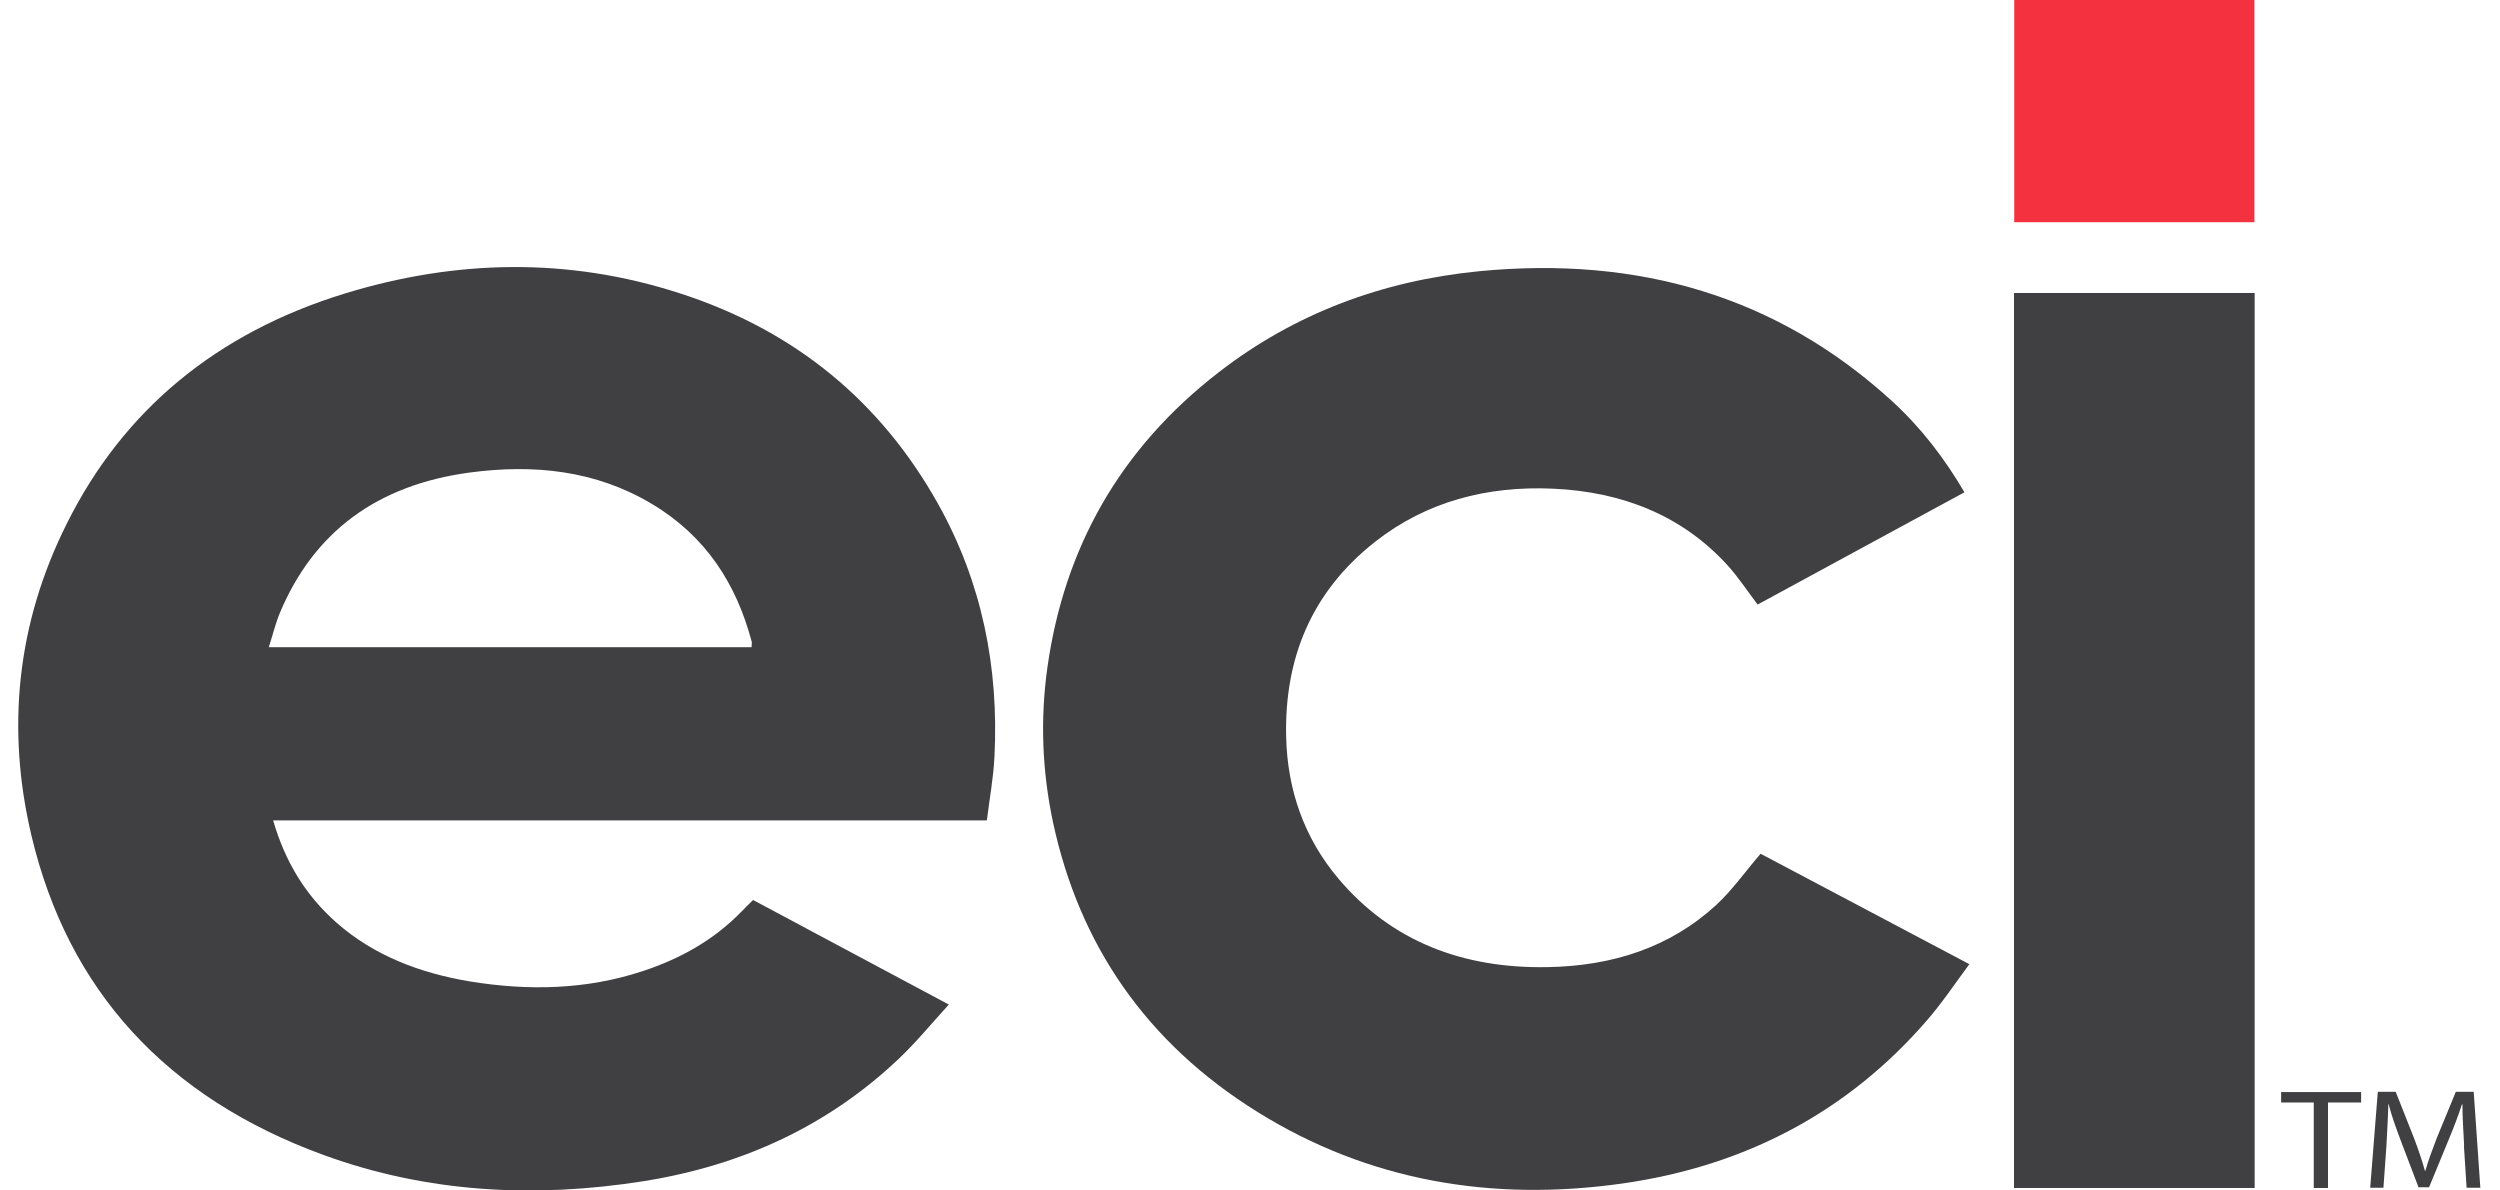
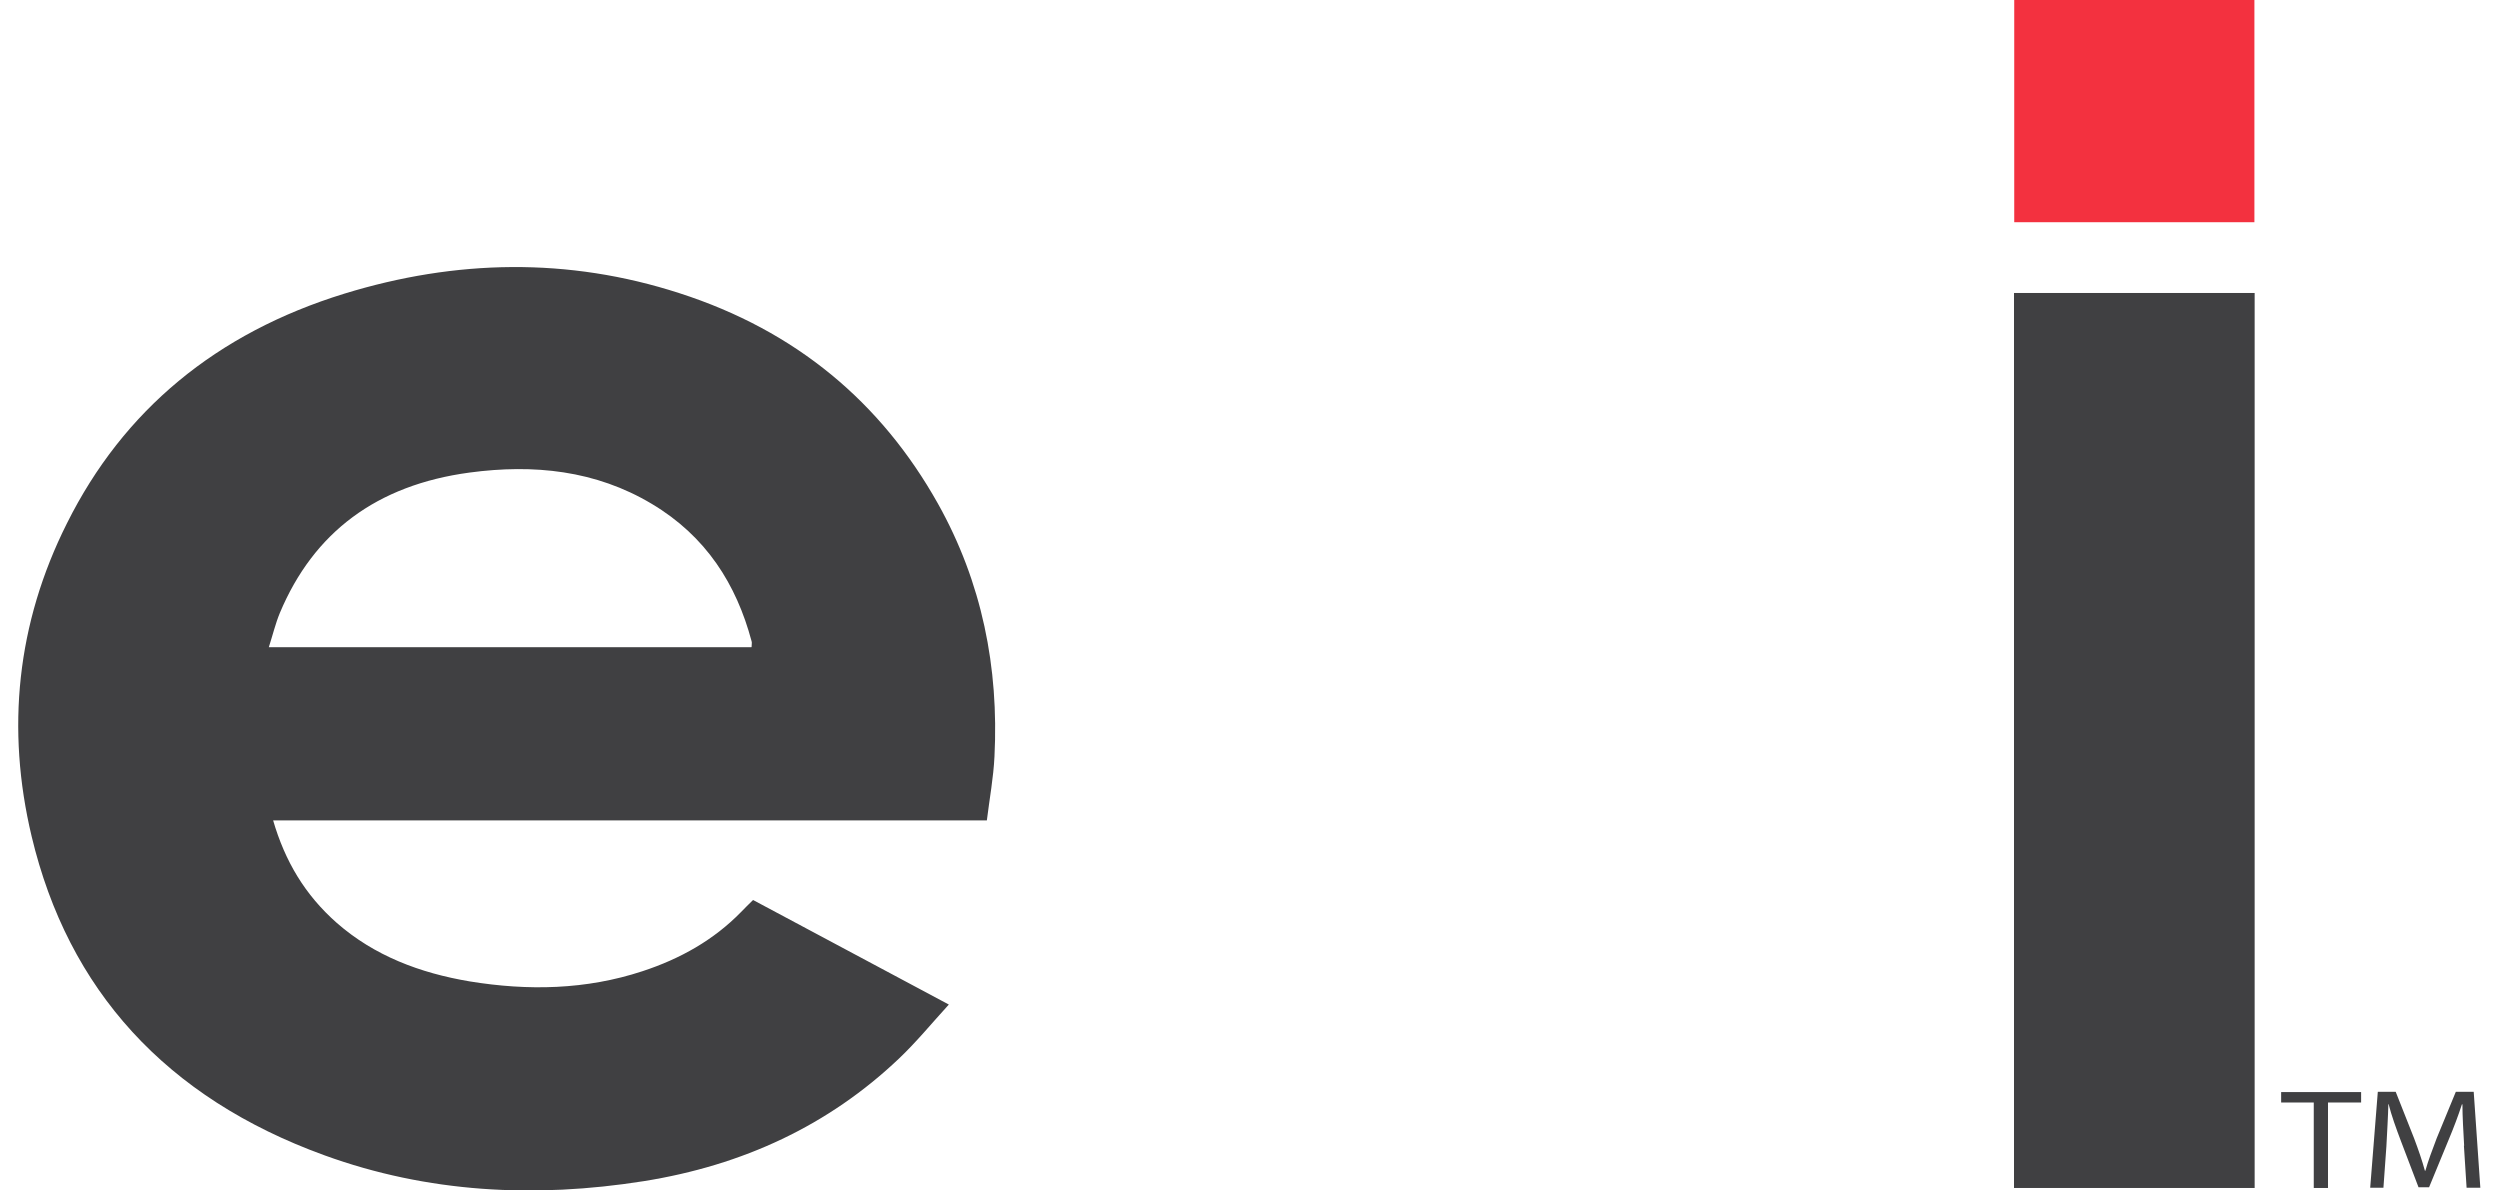
<svg xmlns="http://www.w3.org/2000/svg" width="105" height="50" viewBox="0 0 105 50" fill="none">
  <path d="M11.466 34.438C11.971 36.181 12.816 37.59 14.145 38.762C15.721 40.143 17.637 40.867 19.729 41.219C22.181 41.619 24.613 41.571 26.983 40.791C28.579 40.267 29.981 39.476 31.124 38.305C31.279 38.143 31.444 37.981 31.629 37.8C34.339 39.248 37.038 40.686 39.851 42.191C39.13 42.981 38.491 43.762 37.76 44.457C34.803 47.267 31.207 48.943 27.034 49.609C22.459 50.333 17.957 50.095 13.63 48.524C6.963 46.105 2.863 41.571 1.328 35.124C0.256 30.619 0.699 26.191 2.811 21.981C5.181 17.229 9.086 13.991 14.464 12.333C19.142 10.895 23.861 10.8 28.538 12.314C33.443 13.895 37.008 16.905 39.388 21.143C41.252 24.467 41.953 28.048 41.768 31.771C41.726 32.657 41.562 33.533 41.448 34.457H11.466V34.438ZM31.567 27.171C31.567 27.057 31.588 26.991 31.567 26.933C30.929 24.543 29.661 22.524 27.374 21.162C25.015 19.752 22.418 19.486 19.719 19.848C15.824 20.372 13.176 22.352 11.754 25.743C11.569 26.191 11.456 26.667 11.291 27.181H31.557L31.567 27.171Z" fill="#404042" />
-   <path d="M73.945 35.857C76.799 37.371 79.704 38.905 82.713 40.495C82.105 41.314 81.569 42.124 80.93 42.857C77.633 46.667 73.357 48.962 68.154 49.705C62.652 50.486 57.48 49.6 52.833 46.714C48.125 43.791 45.333 39.667 44.23 34.553C43.767 32.381 43.684 30.2 43.993 28.019C44.694 23.057 47.002 18.867 51.195 15.629C54.358 13.181 58.036 11.791 62.127 11.391C68.803 10.743 74.645 12.438 79.467 16.848C80.683 17.962 81.662 19.238 82.507 20.676C79.601 22.257 76.706 23.819 73.821 25.391C73.399 24.838 73.028 24.267 72.574 23.762C70.668 21.657 68.154 20.657 65.228 20.524C62.446 20.4 59.912 21.067 57.769 22.743C55.038 24.886 53.946 27.705 54.018 30.943C54.07 33.143 54.75 35.172 56.223 36.914C58.449 39.543 61.447 40.686 65.001 40.619C67.711 40.572 70.132 39.8 72.08 38.01C72.76 37.381 73.296 36.61 73.945 35.857Z" fill="#404042" />
  <path d="M97.189 46.305H95.808V45.867H99.167V46.305H97.776V49.895H97.178V46.305H97.189Z" fill="#404042" />
  <path d="M103.494 48.124C103.463 47.562 103.422 46.886 103.422 46.381H103.401C103.247 46.857 103.061 47.352 102.825 47.914L102.021 49.866H101.578L100.846 47.943C100.63 47.371 100.444 46.857 100.321 46.371H100.311C100.3 46.876 100.259 47.552 100.228 48.152L100.104 49.886H99.548L99.868 45.857H100.62L101.392 47.809C101.578 48.304 101.732 48.752 101.846 49.171H101.866C101.98 48.762 102.145 48.324 102.34 47.809L103.144 45.857H103.896L104.174 49.886H103.597L103.484 48.114L103.494 48.124Z" fill="#404042" />
  <path d="M94.685 0H84.598V9.333H94.685V0Z" fill="#F3313F" />
  <path d="M94.695 12.305H84.588V49.895H94.695V12.305Z" fill="#404042" />
</svg>